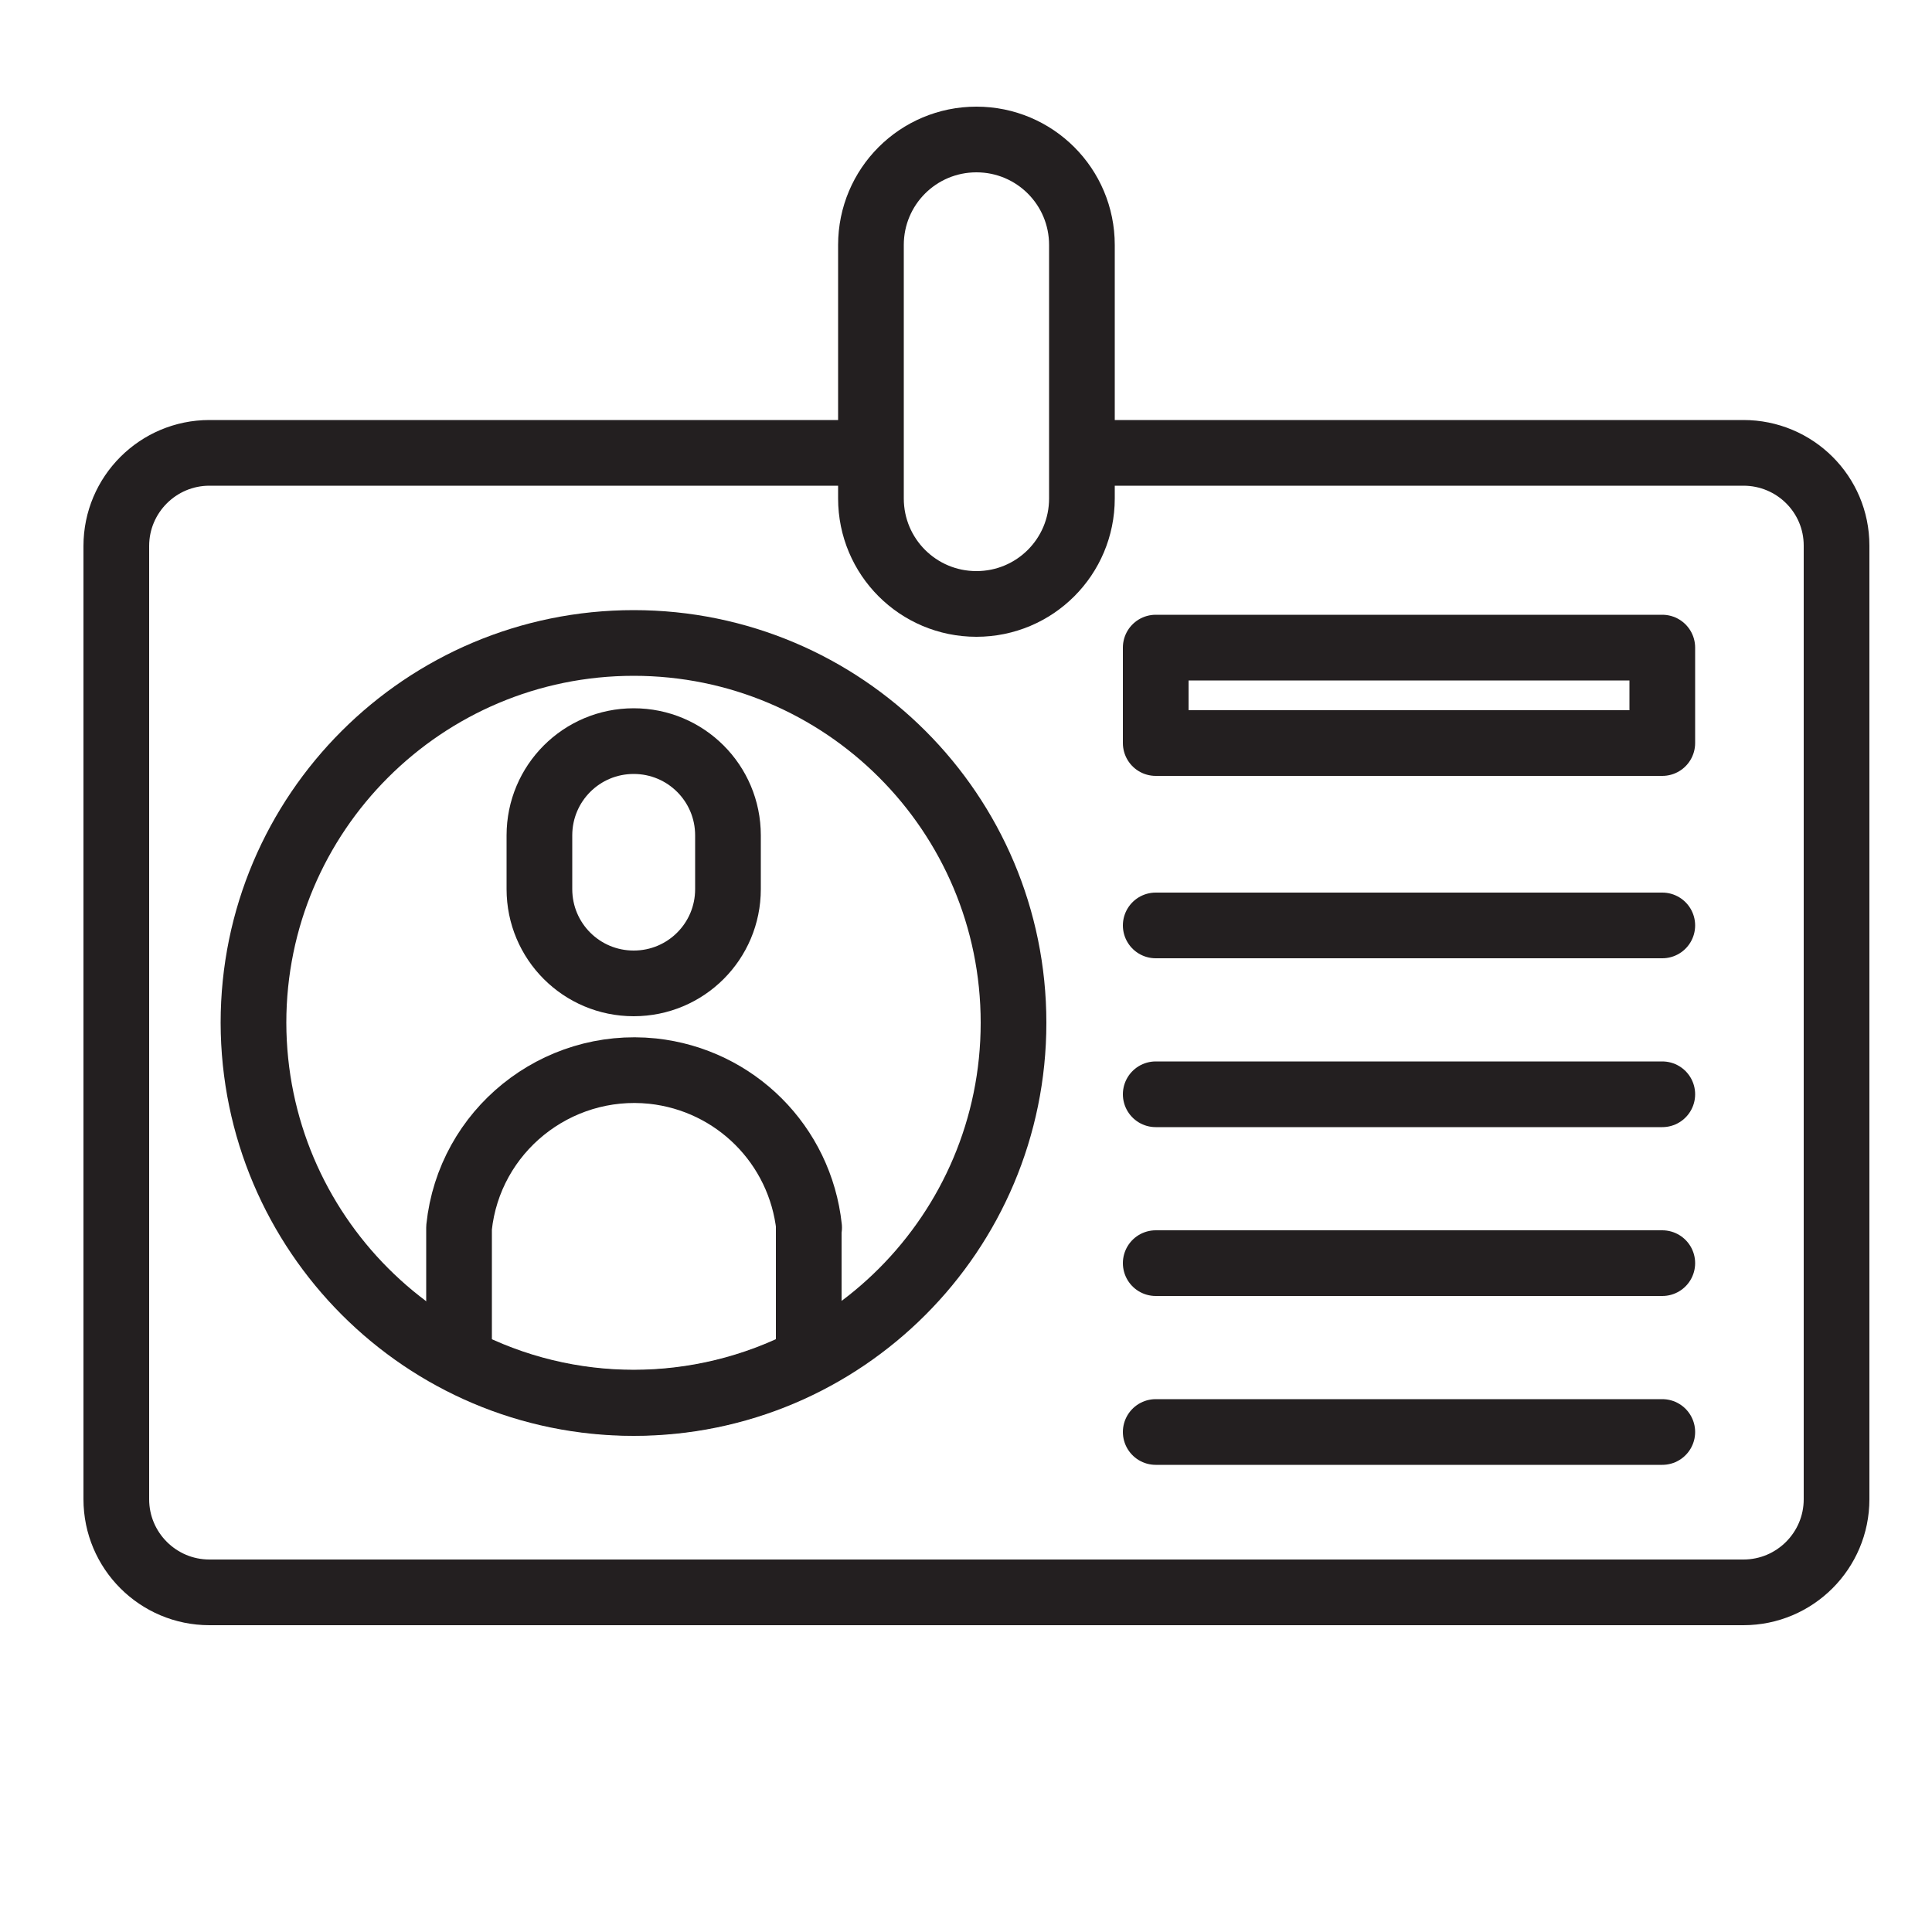
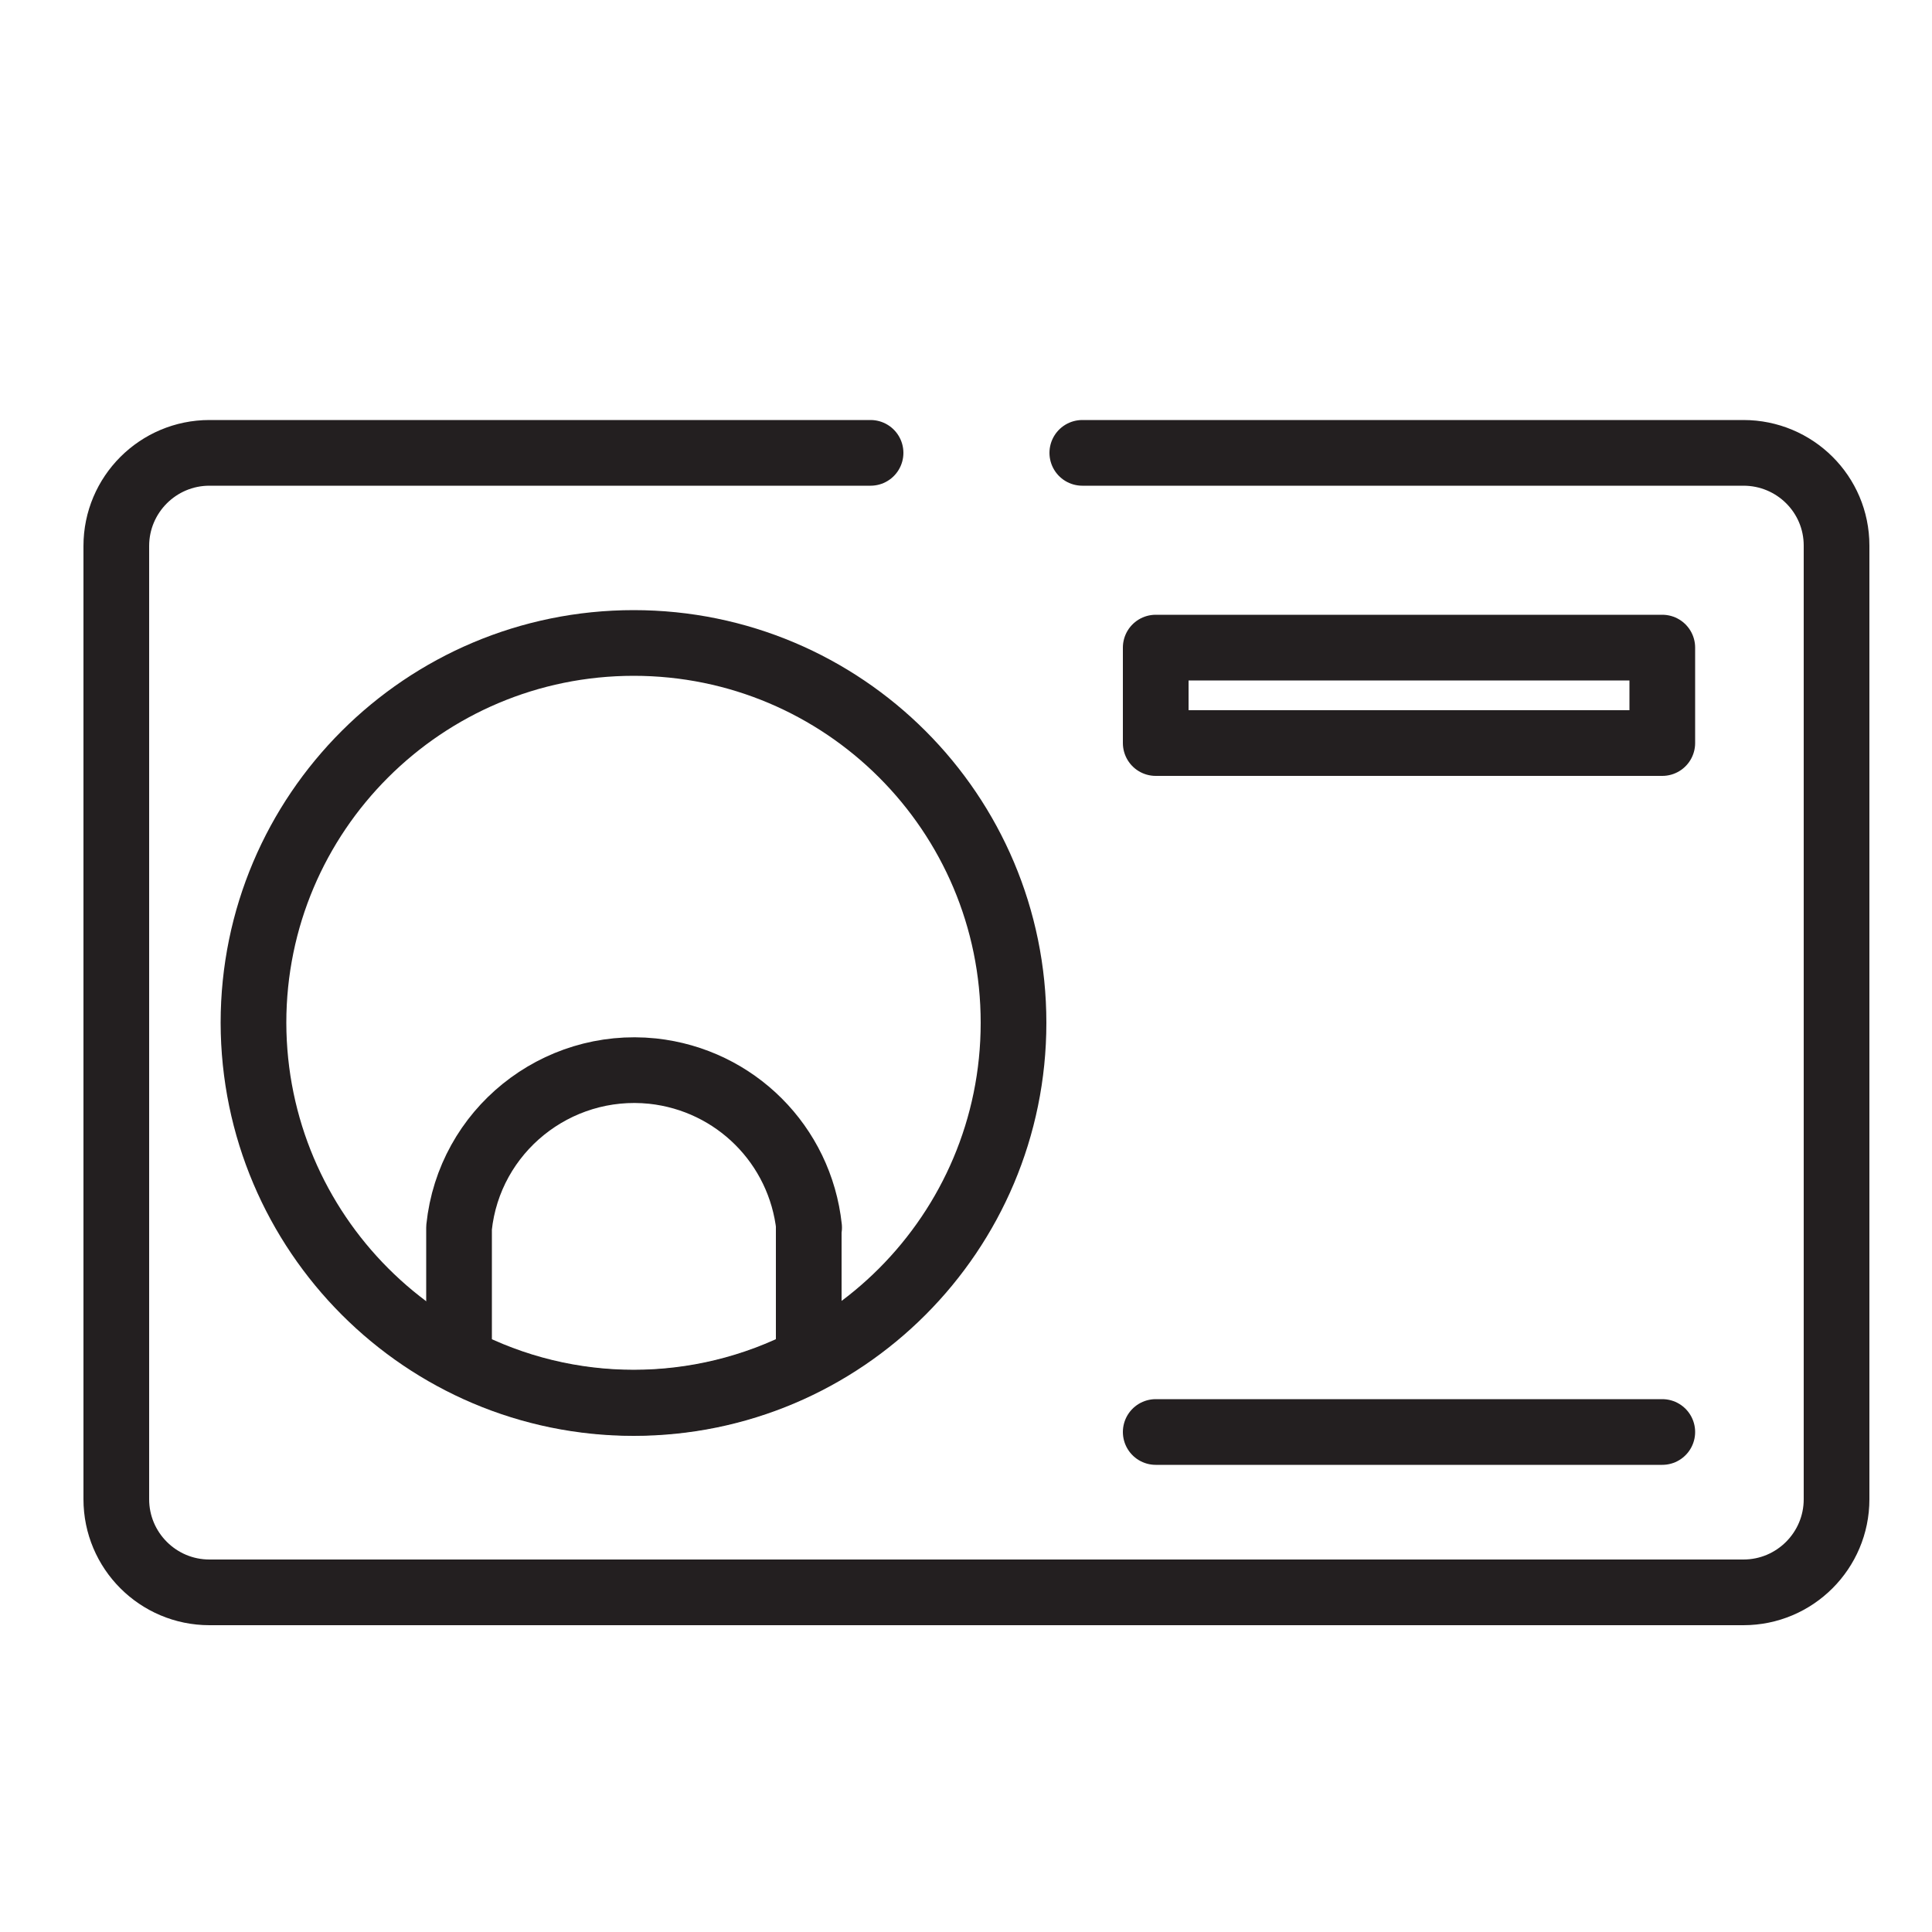
<svg xmlns="http://www.w3.org/2000/svg" id="Layer_1" version="1.1" viewBox="0 0 50 50">
  <defs>
    <style>
      .st0 {
        stroke: #231f20;
        stroke-linecap: round;
        stroke-linejoin: round;
        stroke-width: 1.7px;
      }

      .st0, .st1 {
        fill: none;
      }

      .st1 {
        stroke: #000;
        stroke-miterlimit: 10;
        stroke-width: 1.8px;
      }
    </style>
  </defs>
  <path class="st1" d="M-139.79-46.33" />
  <g id="Layer_2">
    <path class="st0" d="M28.01,11.72h17.11c1.33,0,2.41,1.07,2.41,2.4,0,0,0,0,0,0v24.68c0,1.33-1.08,2.41-2.41,2.41H5.42c-1.33,0-2.41-1.08-2.41-2.41V14.13c0-1.33,1.08-2.41,2.41-2.41h17.11" />
    <path class="st0" d="M26.23,26.47c0,5.43-4.4,9.84-9.83,9.84-5.43,0-9.83-4.41-9.84-9.84,0-5.43,4.41-9.83,9.84-9.83,5.43,0,9.83,4.4,9.83,9.83h0Z" />
    <path class="st0" d="M20.93,31.77v3.42c-2.84,1.48-6.22,1.48-9.05,0v-3.42c.26-2.5,2.51-4.31,5.01-4.05,2.14.23,3.82,1.91,4.05,4.05Z" />
-     <path class="st0" d="M16.4,19.18h0c1.35,0,2.44,1.09,2.44,2.44v1.39c0,1.35-1.09,2.44-2.44,2.44h0c-1.35,0-2.44-1.09-2.44-2.44v-1.39c0-1.35,1.09-2.44,2.44-2.44Z" />
    <path class="st0" d="M29.91,16.76h13.11v2.47h-13.11v-2.47Z" />
-     <path class="st0" d="M29.91,23.95h13.11" />
-     <path class="st0" d="M29.91,28.32h13.11" />
-     <path class="st0" d="M29.91,32.69h13.11" />
    <path class="st0" d="M29.91,37.06h13.11" />
-     <path class="st0" d="M25.27,3.61h0c1.51,0,2.73,1.22,2.73,2.73v6.56c0,1.51-1.22,2.73-2.73,2.73h0c-1.51,0-2.73-1.22-2.73-2.73v-6.56c0-1.51,1.22-2.73,2.73-2.73Z" />
  </g>
</svg>